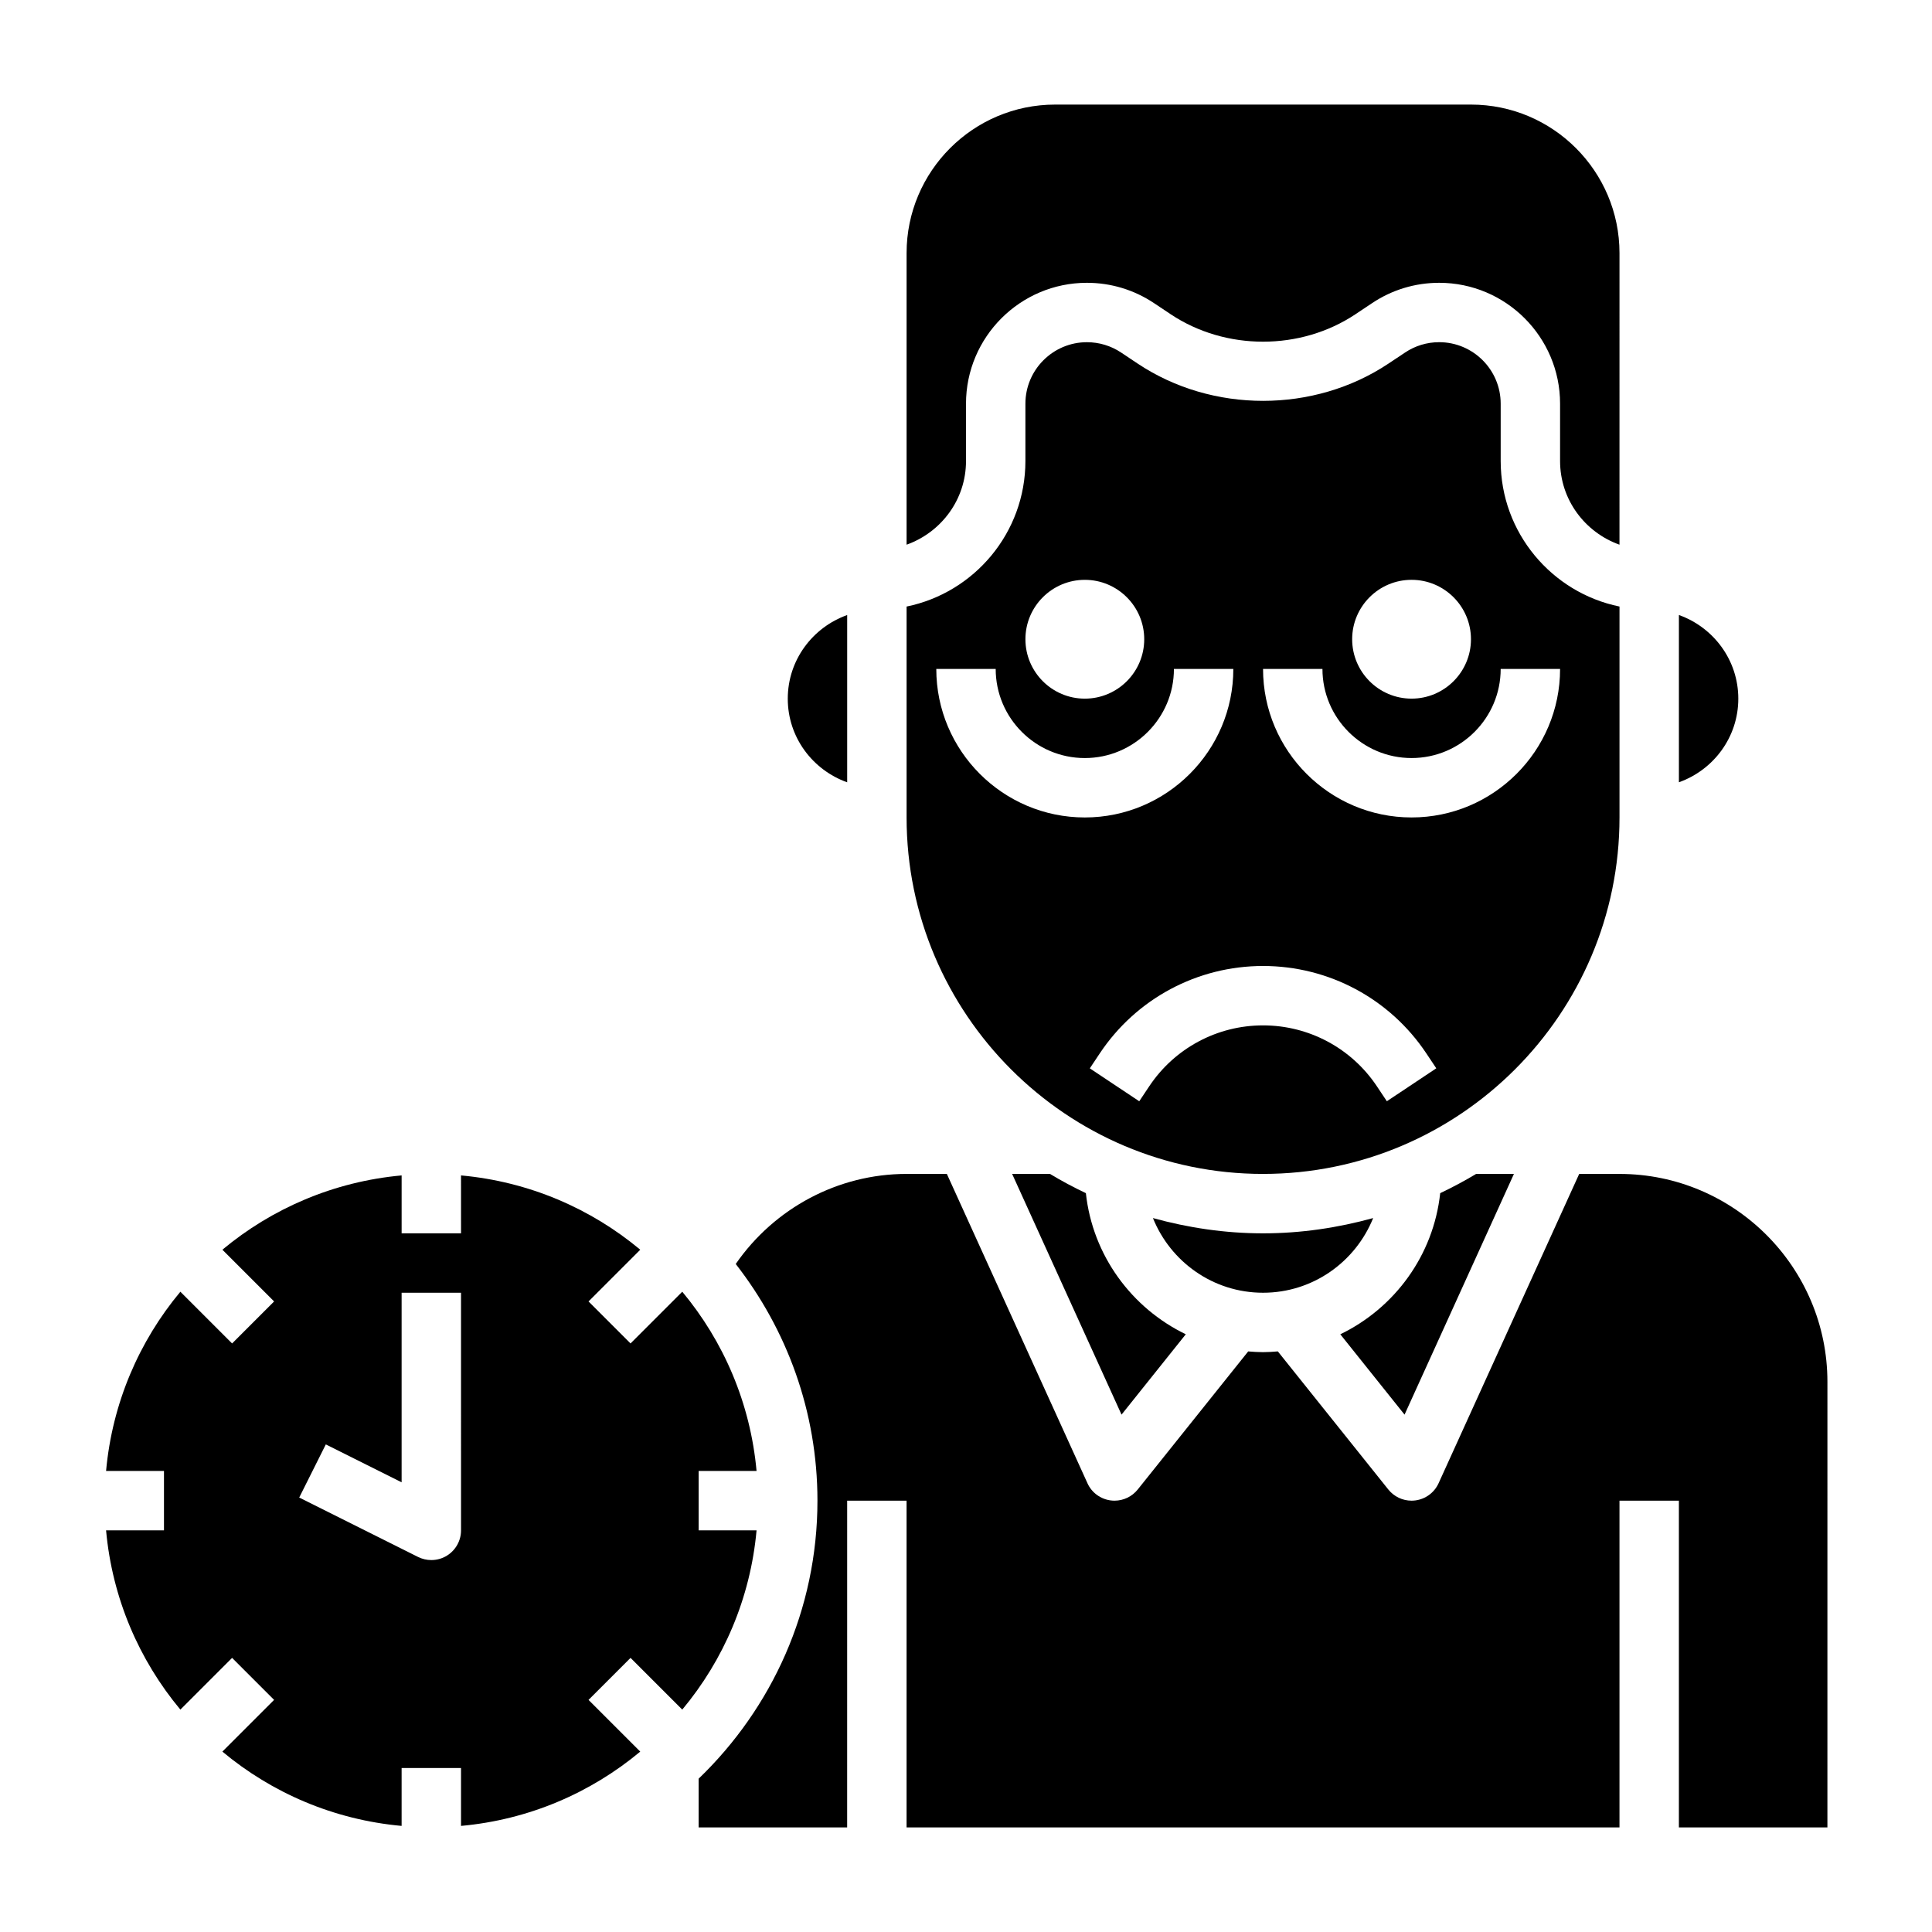
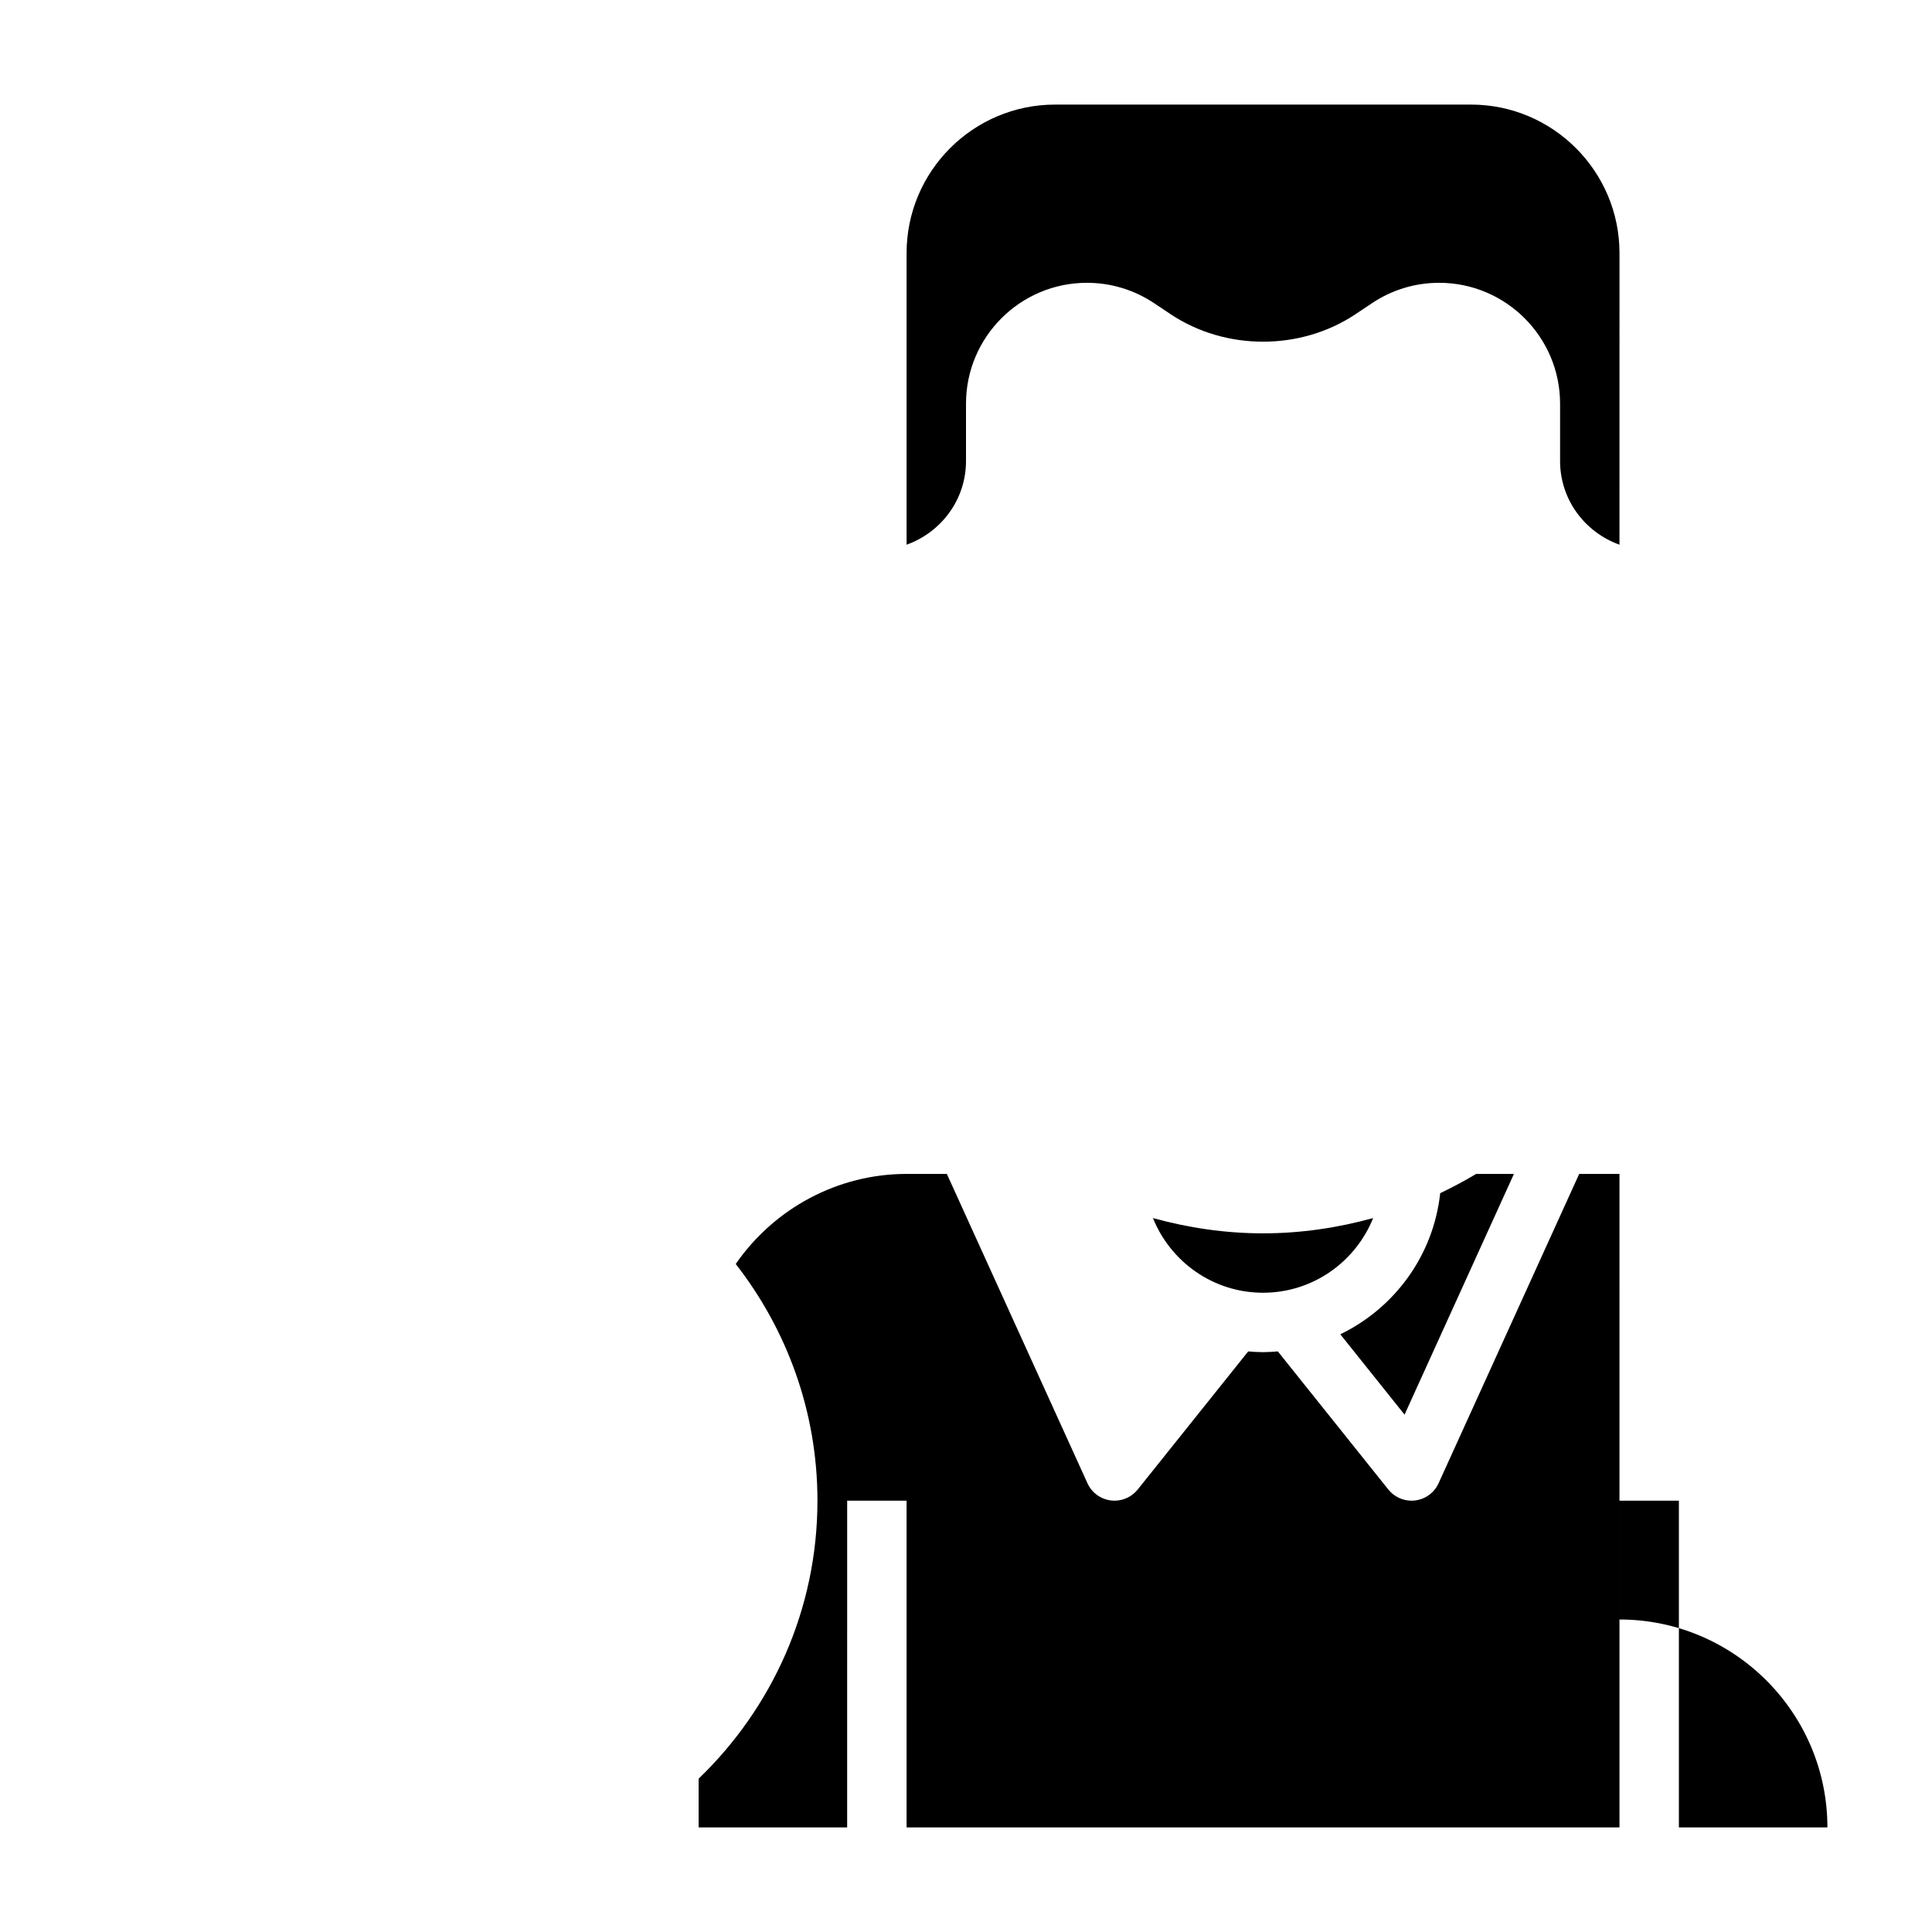
<svg xmlns="http://www.w3.org/2000/svg" fill="#000000" width="800px" height="800px" version="1.1" viewBox="144 144 512 512">
  <g>
-     <path d="m478.72 455.1c52.09 0 94.465-42.375 94.465-94.465v-55.898c-17.941-3.66-31.488-19.555-31.488-38.566v-15.191c0-8.988-7.312-16.297-16.297-16.297-3.227 0-6.359 0.945-9.027 2.731l-4.434 2.953c-19.742 13.152-46.68 13.152-66.426 0l-4.426-2.953c-2.688-1.785-5.82-2.727-9.047-2.727-8.984 0-16.297 7.312-16.297 16.293v15.195c0 19.004-13.547 34.906-31.488 38.566v55.895c0 52.09 42.375 94.465 94.465 94.465zm39.359-157.44c8.684 0 15.742 7.062 15.742 15.742 0 8.684-7.062 15.742-15.742 15.742-8.684 0-15.742-7.062-15.742-15.742 0-8.684 7.059-15.742 15.742-15.742zm-23.617 23.613c0 13.02 10.598 23.617 23.617 23.617s23.617-10.598 23.617-23.617h15.742c0 21.703-17.656 39.359-39.359 39.359s-39.359-17.656-39.359-39.359zm27.523 101.87 2.644 3.969-13.098 8.73-2.644-3.969c-6.742-10.098-18.02-16.137-30.168-16.137s-23.426 6.039-30.164 16.145l-2.644 3.969-13.098-8.73 2.644-3.969c9.664-14.5 25.84-23.156 43.262-23.156s33.598 8.656 43.266 23.148zm-90.496-125.48c8.684 0 15.742 7.062 15.742 15.742 0 8.684-7.062 15.742-15.742 15.742-8.684 0-15.742-7.062-15.742-15.742-0.004-8.684 7.059-15.742 15.742-15.742zm-39.363 23.613h15.742c0 13.02 10.598 23.617 23.617 23.617s23.617-10.598 23.617-23.617h15.742c0 21.703-17.656 39.359-39.359 39.359-21.699 0-39.359-17.656-39.359-39.359z" />
-     <path d="m431.77 460.2c-3.266-1.551-6.438-3.242-9.523-5.102h-10.02l28.992 63.793 17.027-21.293c-14.344-6.941-24.688-20.883-26.477-37.398z" />
    <path d="m400 266.18v-15.191c0-17.668 14.371-32.043 32.039-32.043 6.359 0 12.5 1.859 17.781 5.383l4.426 2.953c14.547 9.691 34.41 9.691 48.957 0l4.426-2.953c5.269-3.523 11.41-5.383 17.77-5.383 17.668 0 32.039 14.375 32.039 32.039v15.195c0 10.25 6.606 18.91 15.742 22.168l0.004-77.273c0-21.703-17.656-39.359-39.359-39.359h-110.21c-21.703 0-39.359 17.656-39.359 39.359v77.273c9.141-3.262 15.746-11.922 15.746-22.168z" />
-     <path d="m604.67 329.15c0-10.25-6.606-18.91-15.742-22.168v44.328c9.137-3.25 15.742-11.91 15.742-22.16z" />
    <path d="m507.9 466.8c-9.312 2.566-19.062 4.047-29.18 4.047s-19.867-1.48-29.18-4.047c4.66 11.578 15.953 19.789 29.18 19.789s24.52-8.211 29.18-19.789z" />
-     <path d="m573.18 455.1h-10.676l-37.266 81.98c-1.133 2.488-3.473 4.211-6.188 4.551-0.332 0.039-0.652 0.062-0.977 0.062-2.379 0-4.644-1.078-6.148-2.953l-29.285-36.605c-1.297 0.105-2.602 0.199-3.926 0.199s-2.629-0.094-3.93-0.195l-29.285 36.605c-1.5 1.871-3.769 2.949-6.144 2.949-0.324 0-0.645-0.023-0.977-0.062-2.715-0.34-5.062-2.062-6.188-4.551l-37.266-81.98h-10.676c-18.176 0-35.039 9.078-45.273 23.867 13.52 17.344 21.656 39.078 21.656 62.727 0 28.93-12.121 55.043-31.488 73.676v12.918h39.359l0.004-86.594h15.742v86.594h188.93v-86.594h15.742v86.594h39.359l0.004-118.08c0-30.379-24.727-55.105-55.105-55.105z" />
+     <path d="m573.18 455.1h-10.676l-37.266 81.98c-1.133 2.488-3.473 4.211-6.188 4.551-0.332 0.039-0.652 0.062-0.977 0.062-2.379 0-4.644-1.078-6.148-2.953l-29.285-36.605c-1.297 0.105-2.602 0.199-3.926 0.199s-2.629-0.094-3.93-0.195l-29.285 36.605c-1.5 1.871-3.769 2.949-6.144 2.949-0.324 0-0.645-0.023-0.977-0.062-2.715-0.34-5.062-2.062-6.188-4.551l-37.266-81.98h-10.676c-18.176 0-35.039 9.078-45.273 23.867 13.52 17.344 21.656 39.078 21.656 62.727 0 28.93-12.121 55.043-31.488 73.676v12.918h39.359l0.004-86.594h15.742v86.594h188.93v-86.594h15.742v86.594h39.359c0-30.379-24.727-55.105-55.105-55.105z" />
    <path d="m545.21 455.1h-10.02c-3.086 1.852-6.258 3.551-9.523 5.102-1.777 16.516-12.121 30.465-26.473 37.398l17.027 21.293z" />
-     <path d="m368.51 351.32v-44.328c-9.141 3.258-15.742 11.918-15.742 22.168-0.004 10.25 6.602 18.902 15.742 22.16z" />
-     <path d="m329.15 533.82h15.344c-1.629-17.973-8.746-34.371-19.688-47.5l-13.707 13.707-11.133-11.133 13.707-13.707c-13.121-10.949-29.527-18.059-47.5-19.688l0.004 15.344h-15.742v-15.344c-17.973 1.629-34.371 8.746-47.5 19.688l13.707 13.707-11.133 11.133-13.707-13.707c-10.953 13.129-18.059 29.527-19.691 47.5h15.344v15.742h-15.344c1.629 17.973 8.746 34.371 19.688 47.5l13.707-13.707 11.133 11.133-13.707 13.707c13.121 10.949 29.527 18.059 47.5 19.688v-15.344h15.742v15.344c17.973-1.629 34.371-8.746 47.5-19.688l-13.707-13.707 11.133-11.133 13.707 13.707c10.949-13.121 18.059-29.527 19.688-47.5h-15.344zm-62.973 15.742c0 2.731-1.418 5.258-3.738 6.699-1.262 0.781-2.695 1.172-4.137 1.172-1.203 0-2.41-0.277-3.519-0.828l-31.488-15.742 7.047-14.082 20.09 10.043v-50.238h15.742z" />
  </g>
</svg>